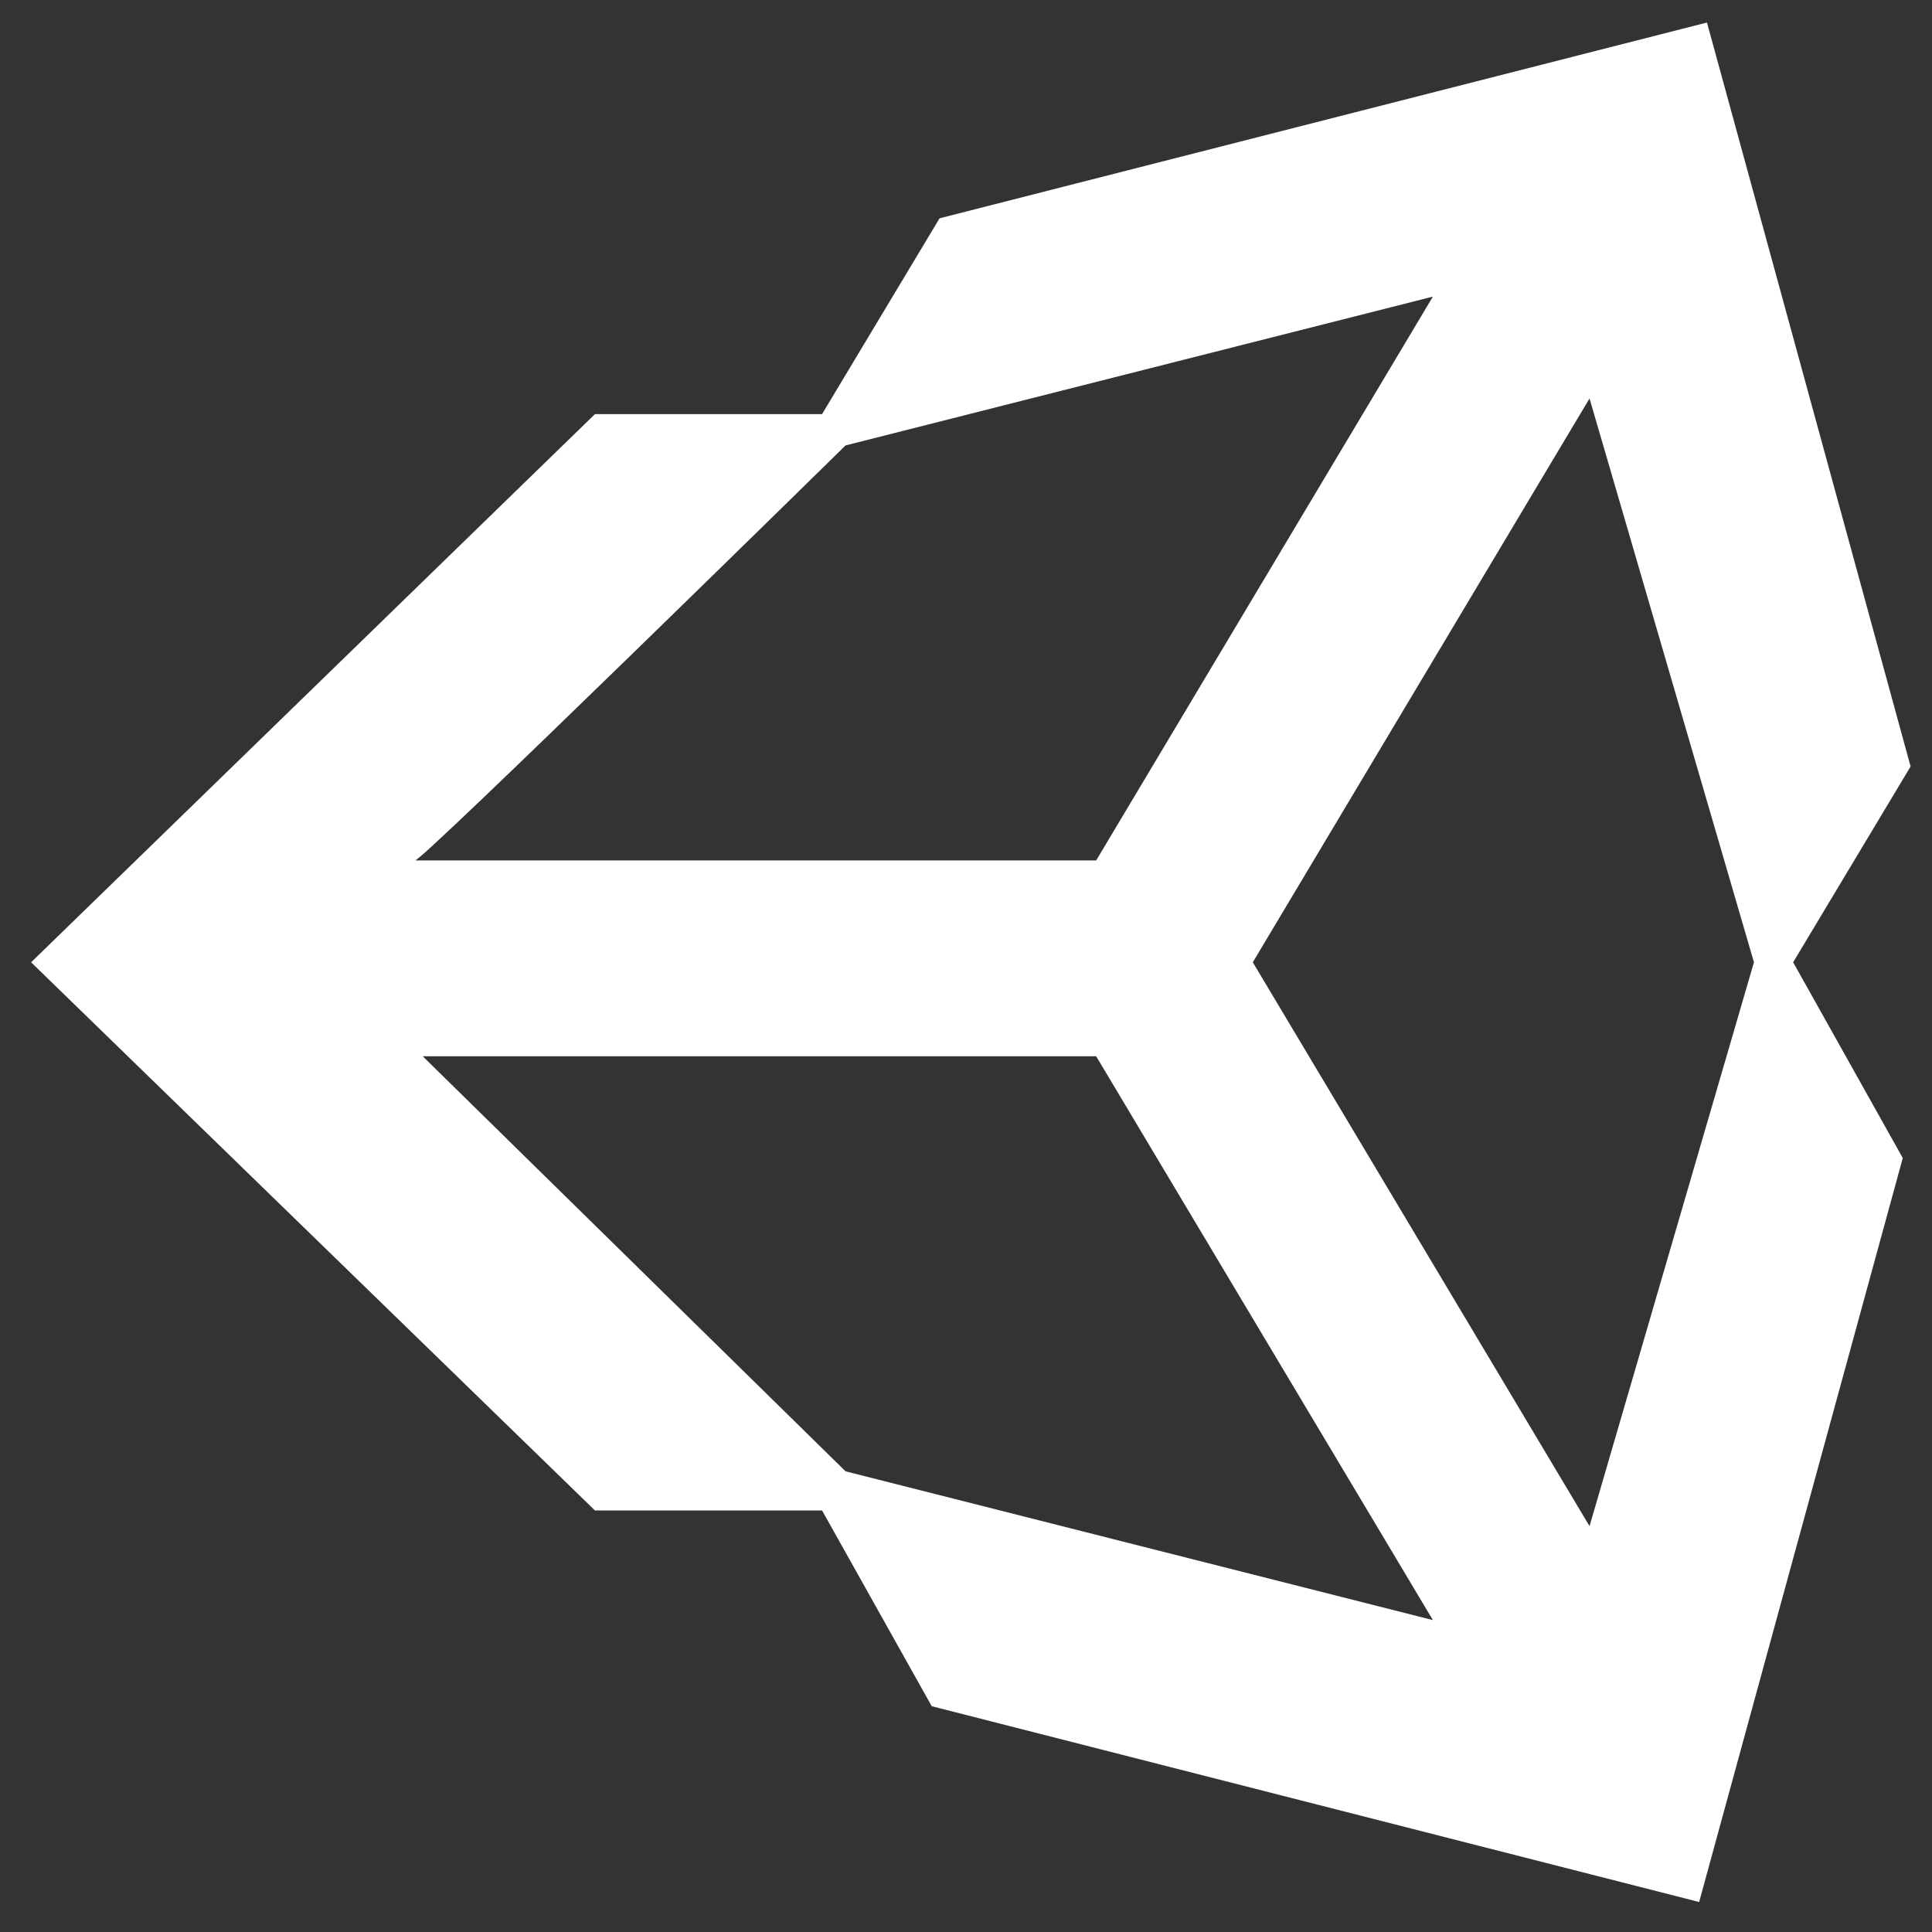
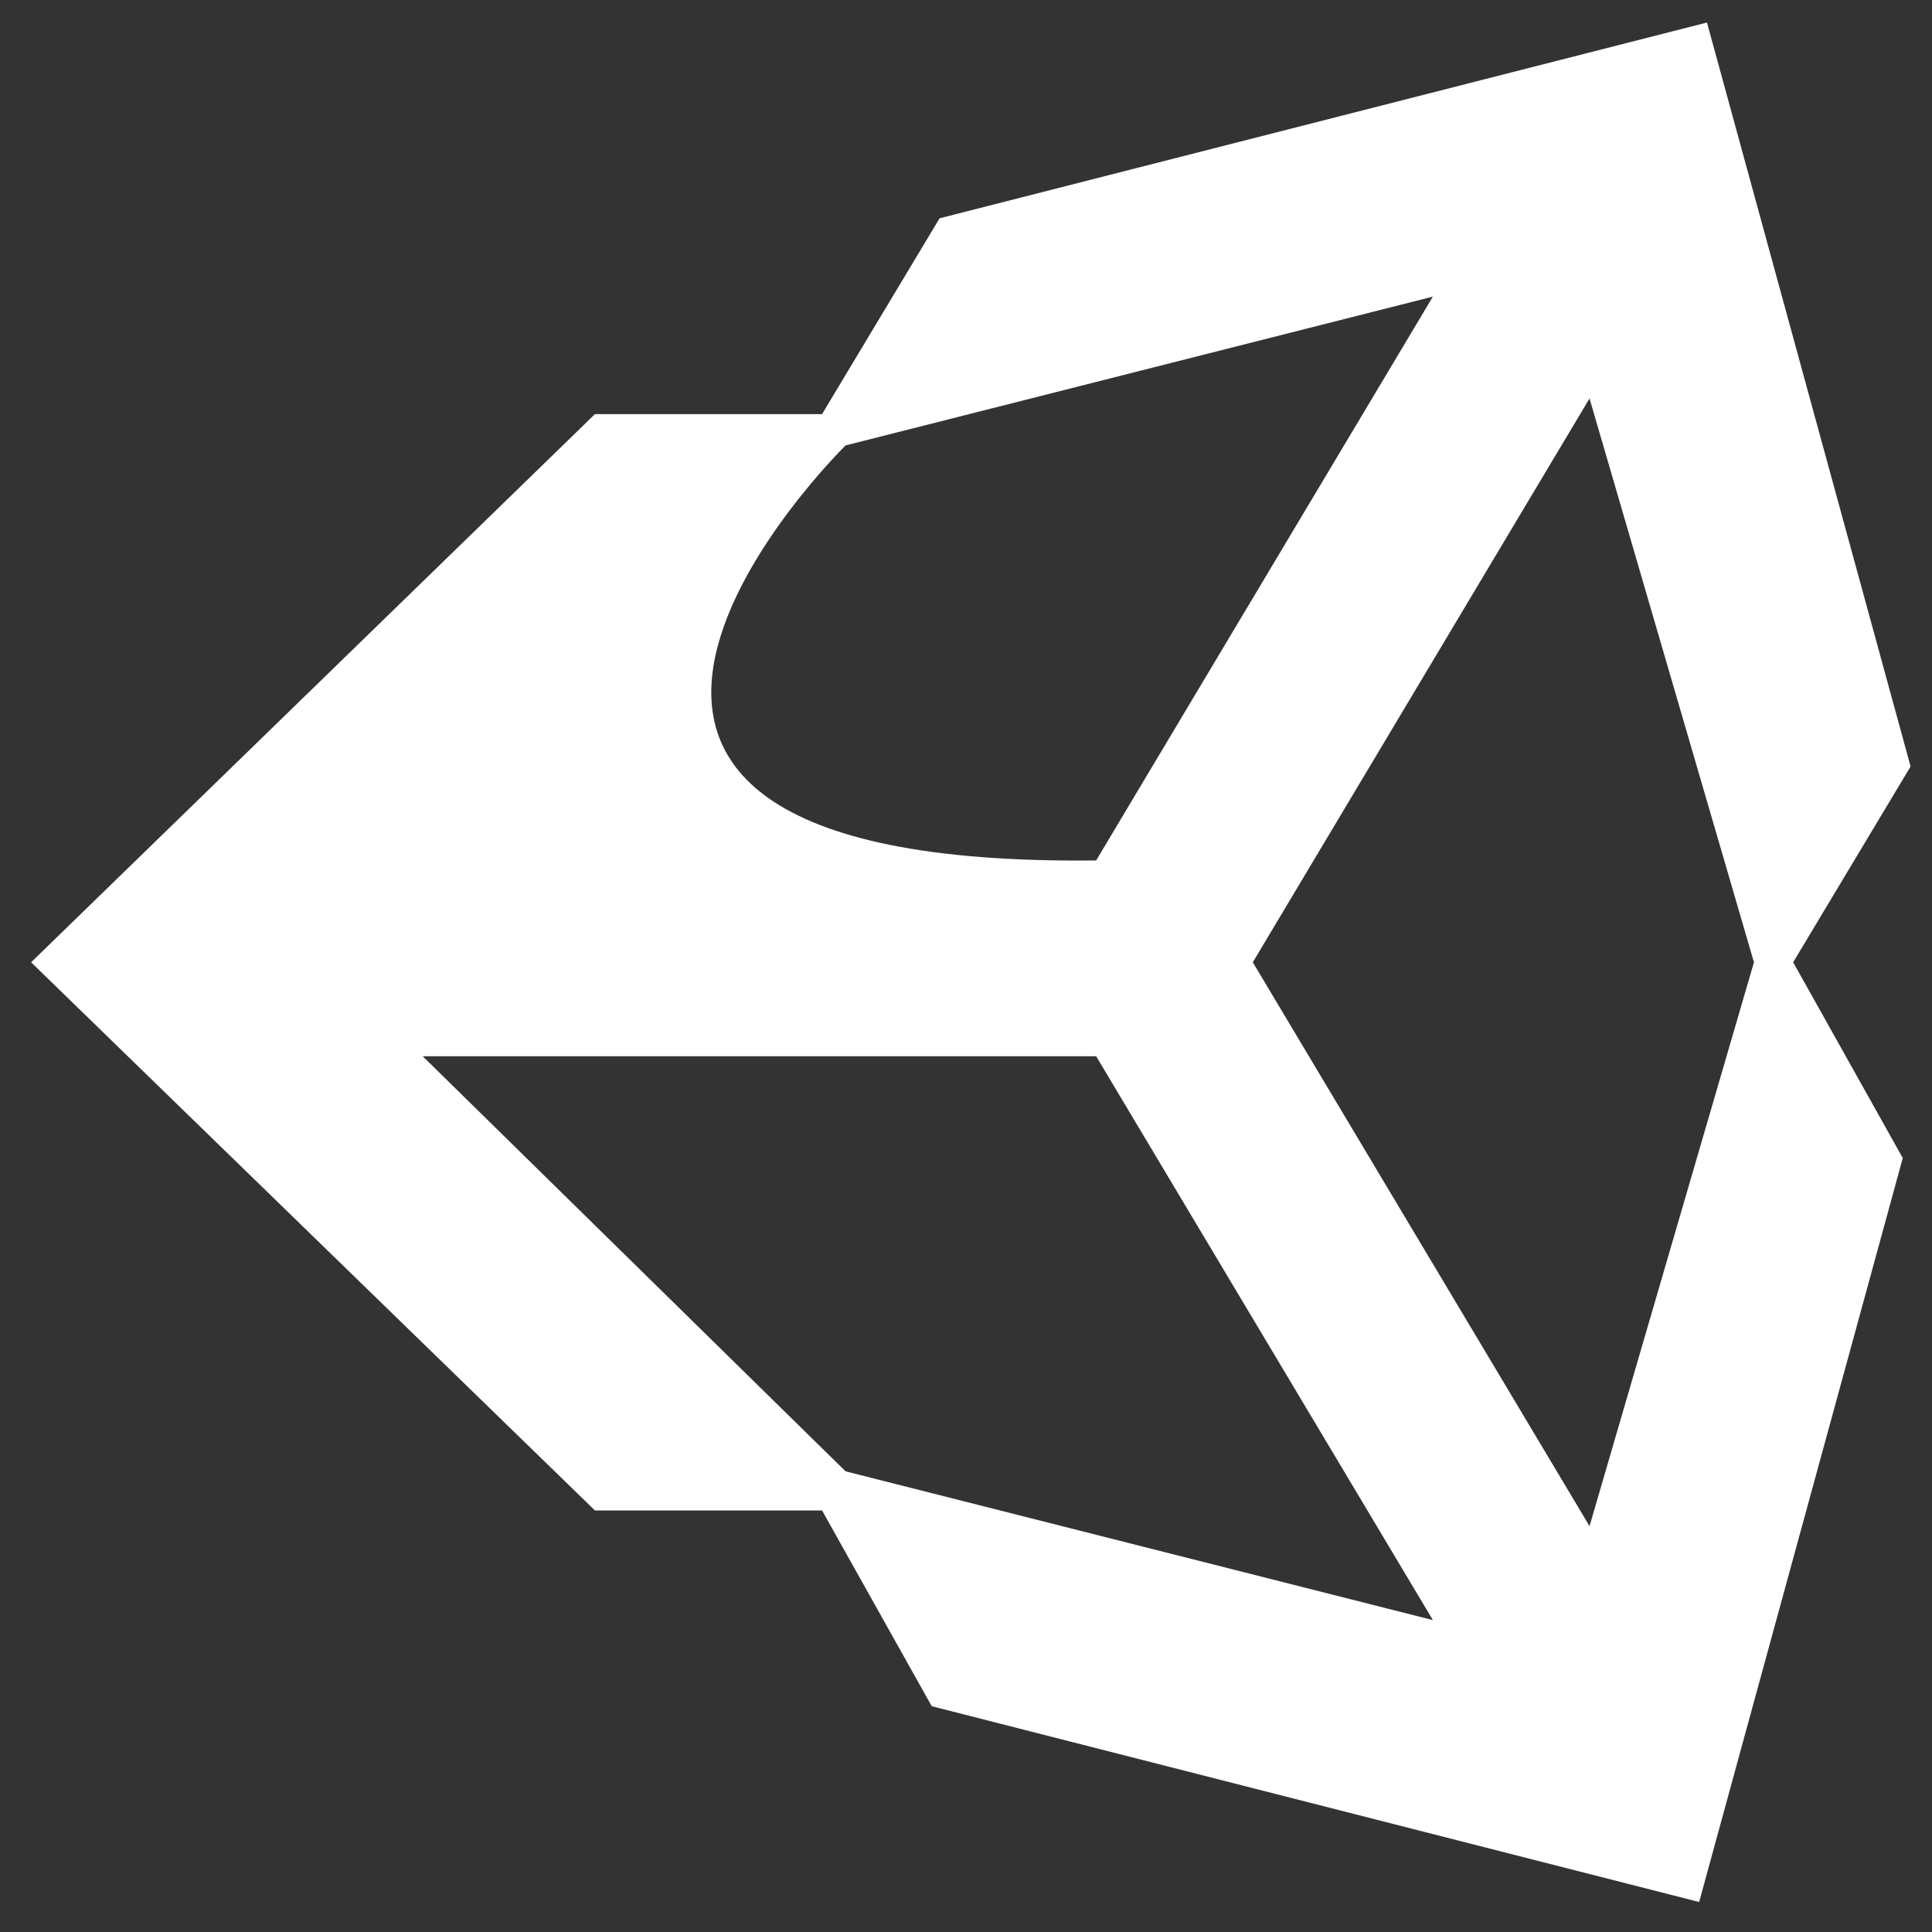
<svg xmlns="http://www.w3.org/2000/svg" width="38" height="38" viewBox="0 0 38 38" fill="none">
  <rect x="0" y="0" width="38" height="38" fill="#333333" stroke="none" />
-   <path d="M31.264 30.017L24.641 18.927L31.264 7.837L34.498 18.927L31.264 30.017ZM16.631 28.939L8.314 20.775H21.56L28.183 31.865L16.631 28.939ZM16.631 8.761L28.183 5.834L21.56 16.924H8.16C8.16 17.078 16.631 8.761 16.631 8.761ZM33.574 0.443L18.48 4.294L16.169 8.145H11.702L0.612 18.927L11.702 29.709H16.169L18.326 33.559L33.42 37.41L37.425 22.777L35.269 18.927L37.579 15.076L33.574 0.443Z" fill="white" />
+   <path d="M31.264 30.017L24.641 18.927L31.264 7.837L34.498 18.927L31.264 30.017ZM16.631 28.939L8.314 20.775H21.56L28.183 31.865L16.631 28.939ZM16.631 8.761L28.183 5.834L21.56 16.924C8.16 17.078 16.631 8.761 16.631 8.761ZM33.574 0.443L18.48 4.294L16.169 8.145H11.702L0.612 18.927L11.702 29.709H16.169L18.326 33.559L33.42 37.41L37.425 22.777L35.269 18.927L37.579 15.076L33.574 0.443Z" fill="white" />
</svg>